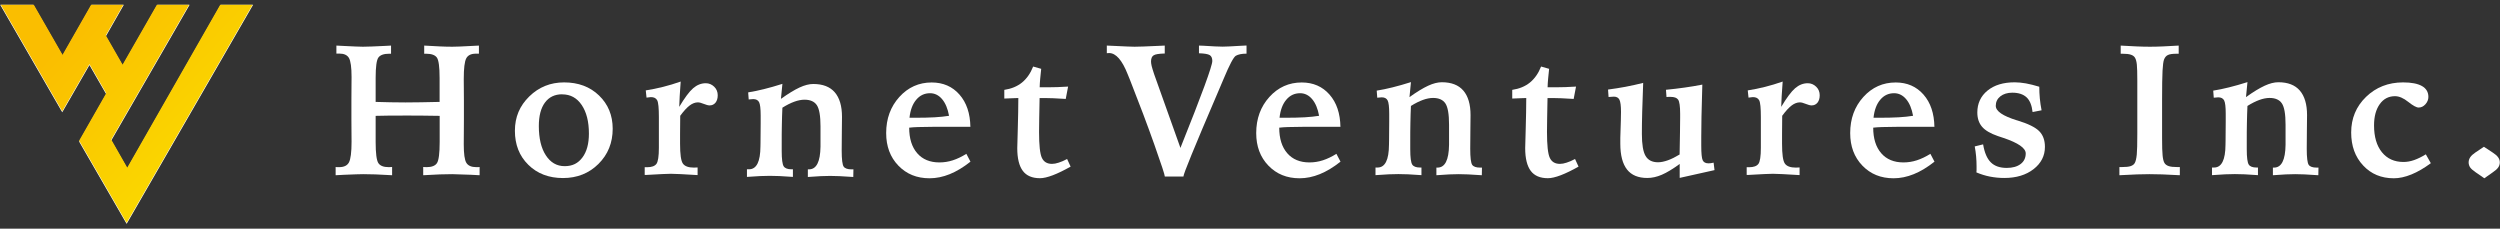
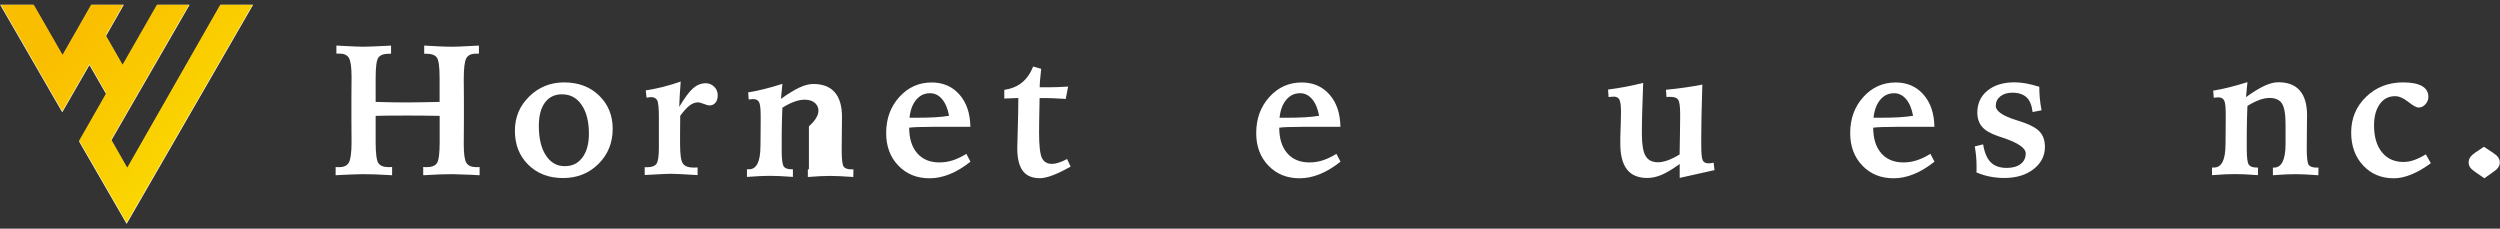
<svg xmlns="http://www.w3.org/2000/svg" width="328" height="30" viewBox="0 0 328 30" fill="none">
  <rect x="0" y="0" width="328" height="30" fill="#333333" stroke="none" />
  <g clip-path="url(#clip0_0_223)">
    <path d="M44.125 5.98C44.355 5.98 44.685 6 45.125 6.03C46.345 6.09 47.175 6.13 47.615 6.13C48.165 6.13 49.155 6.09 50.575 6.02C50.895 6 51.135 5.99 51.305 5.98V7.05H51.035C50.355 7.05 49.885 7.22 49.645 7.55C49.405 7.88 49.285 8.77 49.285 10.22V13.37C49.955 13.39 50.615 13.41 51.265 13.42C51.915 13.43 52.565 13.44 53.195 13.44C53.795 13.44 54.465 13.44 55.205 13.42C55.955 13.41 56.775 13.39 57.675 13.37V10.22C57.675 8.77 57.555 7.88 57.315 7.55C57.075 7.22 56.615 7.05 55.925 7.05H55.655V5.98C56.415 6.03 57.105 6.06 57.715 6.09C58.325 6.12 58.865 6.13 59.345 6.13C59.785 6.13 60.605 6.1 61.835 6.03C62.265 6.01 62.595 5.99 62.835 5.98V7.04C62.835 7.04 62.735 7.04 62.675 7.04C62.615 7.04 62.535 7.04 62.445 7.04C61.815 7.04 61.395 7.24 61.175 7.65C60.955 8.06 60.845 8.96 60.845 10.37C60.845 10.61 60.845 11.04 60.855 11.65C60.865 12.26 60.865 12.78 60.865 13.18V15.69C60.865 16.17 60.865 16.76 60.855 17.48C60.855 18.2 60.845 18.68 60.845 18.93C60.845 20.18 60.955 20.99 61.185 21.36C61.415 21.74 61.855 21.93 62.495 21.93C62.615 21.93 62.705 21.93 62.765 21.93C62.825 21.93 62.875 21.92 62.925 21.91V22.99C62.655 22.97 62.275 22.95 61.785 22.93C60.555 22.88 59.735 22.85 59.335 22.85C58.885 22.85 58.335 22.86 57.705 22.88C57.065 22.9 56.345 22.94 55.525 22.99V21.91C55.585 21.91 55.665 21.91 55.765 21.92C55.865 21.92 55.925 21.93 55.965 21.93C56.645 21.93 57.105 21.75 57.335 21.39C57.565 21.03 57.685 20.11 57.685 18.63V15.2C56.885 15.19 56.145 15.17 55.465 15.17C54.785 15.17 54.125 15.16 53.465 15.16C52.335 15.16 51.485 15.16 50.905 15.17C50.325 15.17 49.795 15.19 49.285 15.2V18.63C49.285 20.11 49.405 21.03 49.635 21.39C49.865 21.75 50.325 21.93 51.005 21.93C51.045 21.93 51.115 21.93 51.215 21.92C51.315 21.92 51.395 21.91 51.445 21.91V22.99C50.615 22.94 49.885 22.91 49.255 22.88C48.615 22.86 48.085 22.85 47.645 22.85C47.235 22.85 46.415 22.88 45.195 22.93C44.705 22.95 44.315 22.97 44.035 22.99V21.91C44.095 21.91 44.155 21.92 44.215 21.93C44.275 21.93 44.375 21.93 44.495 21.93C45.135 21.93 45.565 21.72 45.785 21.3C46.005 20.88 46.125 19.98 46.125 18.6C46.125 18.36 46.125 17.92 46.115 17.28C46.105 16.64 46.105 16.11 46.105 15.71V13.17C46.105 12.73 46.105 12.16 46.115 11.48C46.125 10.8 46.125 10.34 46.125 10.1C46.125 8.83 46.005 8 45.785 7.61C45.555 7.22 45.135 7.03 44.525 7.03C44.425 7.03 44.345 7.03 44.285 7.03C44.225 7.03 44.175 7.03 44.135 7.03V5.97L44.125 5.98Z" fill="white" />
    <path d="M74.005 10.81C75.875 10.81 77.405 11.38 78.595 12.53C79.785 13.68 80.385 15.13 80.385 16.89C80.385 18.73 79.765 20.27 78.515 21.51C77.275 22.74 75.715 23.36 73.865 23.36C72.015 23.36 70.485 22.78 69.315 21.62C68.135 20.46 67.555 18.97 67.555 17.16C67.555 15.35 68.185 13.88 69.445 12.65C70.705 11.42 72.225 10.81 74.015 10.81H74.005ZM73.765 12.37C72.785 12.37 72.035 12.73 71.495 13.46C70.955 14.19 70.695 15.21 70.695 16.54C70.695 18.15 70.995 19.43 71.615 20.38C72.225 21.32 73.045 21.8 74.085 21.8C75.125 21.8 75.845 21.42 76.415 20.66C76.985 19.9 77.265 18.85 77.265 17.53C77.265 15.95 76.945 14.7 76.315 13.77C75.685 12.84 74.835 12.38 73.765 12.38V12.37Z" fill="white" />
    <path d="M89.305 10.71C89.245 11.46 89.205 12.1 89.175 12.63C89.145 13.16 89.125 13.63 89.115 14.02C89.825 12.84 90.425 12.02 90.935 11.58C91.445 11.14 91.995 10.92 92.605 10.92C93.025 10.92 93.395 11.08 93.705 11.38C94.015 11.68 94.165 12.06 94.165 12.5C94.165 12.91 94.065 13.23 93.875 13.47C93.675 13.71 93.425 13.83 93.095 13.83C92.915 13.83 92.655 13.76 92.335 13.63C92.015 13.5 91.755 13.43 91.565 13.43C91.205 13.43 90.845 13.57 90.495 13.83C90.135 14.1 89.715 14.55 89.245 15.19C89.245 15.44 89.245 15.84 89.235 16.36C89.235 16.89 89.225 17.28 89.225 17.55V18.87C89.225 20.24 89.345 21.11 89.595 21.46C89.835 21.81 90.325 21.99 91.035 21.99C91.085 21.99 91.165 21.99 91.265 21.98C91.375 21.98 91.455 21.97 91.525 21.97V22.97H91.485C89.715 22.86 88.565 22.8 88.025 22.8C87.605 22.8 86.535 22.85 84.825 22.95H84.585V21.94H84.905C85.505 21.94 85.905 21.79 86.125 21.5C86.335 21.21 86.445 20.51 86.445 19.4V15.37C86.445 14.18 86.375 13.44 86.225 13.16C86.075 12.88 85.805 12.74 85.395 12.74C85.345 12.74 85.265 12.75 85.135 12.77C85.005 12.79 84.905 12.8 84.825 12.81L84.725 11.86C85.485 11.74 86.235 11.59 86.985 11.4C87.735 11.21 88.515 10.98 89.305 10.7V10.71Z" fill="white" />
-     <path d="M102.65 11.02L102.46 12.97C103.41 12.29 104.23 11.79 104.9 11.48C105.57 11.17 106.17 11.02 106.7 11.02C107.95 11.02 108.89 11.38 109.52 12.11C110.15 12.84 110.47 13.91 110.47 15.33C110.47 15.6 110.47 16.23 110.45 17.21C110.43 18.19 110.43 19.04 110.43 19.75C110.43 20.92 110.52 21.62 110.69 21.86C110.86 22.1 111.21 22.22 111.72 22.22H111.97L111.95 23.22C111.24 23.17 110.64 23.14 110.14 23.11C109.64 23.09 109.23 23.08 108.92 23.08C108.59 23.08 108.17 23.09 107.69 23.11C107.2 23.13 106.63 23.17 105.99 23.22V22.22H106.13C107.12 22.22 107.62 21.23 107.65 19.24V16.58C107.65 15.21 107.49 14.28 107.17 13.8C106.85 13.32 106.31 13.08 105.55 13.08C105.14 13.08 104.69 13.17 104.22 13.34C103.75 13.51 103.22 13.77 102.65 14.13C102.62 14.85 102.59 15.59 102.58 16.36C102.56 17.13 102.56 17.96 102.56 18.84V19.82C102.56 20.89 102.65 21.56 102.82 21.82C102.99 22.08 103.33 22.21 103.84 22.21H104.03V23.21C103.36 23.16 102.78 23.13 102.28 23.1C101.78 23.08 101.35 23.07 101 23.07C100.65 23.07 100.24 23.08 99.74 23.1C99.24 23.12 98.66 23.16 98 23.21V22.21H98.27C99.26 22.21 99.76 21.21 99.77 19.22C99.77 18.98 99.77 18.8 99.78 18.67L99.8 16.2V15.15C99.8 14.25 99.73 13.67 99.59 13.4C99.45 13.14 99.2 13 98.82 13C98.75 13 98.59 13.01 98.34 13.04C98.29 13.04 98.26 13.05 98.23 13.05L98.16 12.12C98.82 12.02 99.51 11.87 100.24 11.69C100.97 11.51 101.78 11.28 102.66 11L102.65 11.02Z" fill="white" />
+     <path d="M102.65 11.02L102.46 12.97C103.41 12.29 104.23 11.79 104.9 11.48C105.57 11.17 106.17 11.02 106.7 11.02C107.95 11.02 108.89 11.38 109.52 12.11C110.15 12.84 110.47 13.91 110.47 15.33C110.47 15.6 110.47 16.23 110.45 17.21C110.43 18.19 110.43 19.04 110.43 19.75C110.43 20.92 110.52 21.62 110.69 21.86C110.86 22.1 111.21 22.22 111.72 22.22H111.97L111.95 23.22C111.24 23.17 110.64 23.14 110.14 23.11C109.64 23.09 109.23 23.08 108.92 23.08C108.59 23.08 108.17 23.09 107.69 23.11C107.2 23.13 106.63 23.17 105.99 23.22V22.22H106.13V16.58C107.65 15.21 107.49 14.28 107.17 13.8C106.85 13.32 106.31 13.08 105.55 13.08C105.14 13.08 104.69 13.17 104.22 13.34C103.75 13.51 103.22 13.77 102.65 14.13C102.62 14.85 102.59 15.59 102.58 16.36C102.56 17.13 102.56 17.96 102.56 18.84V19.82C102.56 20.89 102.65 21.56 102.82 21.82C102.99 22.08 103.33 22.21 103.84 22.21H104.03V23.21C103.36 23.16 102.78 23.13 102.28 23.1C101.78 23.08 101.35 23.07 101 23.07C100.65 23.07 100.24 23.08 99.74 23.1C99.24 23.12 98.66 23.16 98 23.21V22.21H98.27C99.26 22.21 99.76 21.21 99.77 19.22C99.77 18.98 99.77 18.8 99.78 18.67L99.8 16.2V15.15C99.8 14.25 99.73 13.67 99.59 13.4C99.45 13.14 99.2 13 98.82 13C98.75 13 98.59 13.01 98.34 13.04C98.29 13.04 98.26 13.05 98.23 13.05L98.16 12.12C98.82 12.02 99.51 11.87 100.24 11.69C100.97 11.51 101.78 11.28 102.66 11L102.65 11.02Z" fill="white" />
    <path d="M127.335 16.64H122.365C121.515 16.65 120.875 16.66 120.455 16.67C120.035 16.68 119.645 16.71 119.285 16.75C119.285 18.17 119.635 19.29 120.335 20.1C121.035 20.91 122.015 21.31 123.245 21.31C123.845 21.31 124.435 21.22 125.015 21.03C125.595 20.84 126.185 20.56 126.785 20.18L127.325 21.21C126.405 21.94 125.495 22.49 124.605 22.85C123.715 23.21 122.835 23.39 121.955 23.39C120.295 23.39 118.935 22.84 117.865 21.73C116.795 20.62 116.265 19.2 116.265 17.46C116.265 15.57 116.845 13.99 117.995 12.72C119.145 11.45 120.565 10.82 122.235 10.82C123.735 10.82 124.955 11.35 125.885 12.41C126.815 13.47 127.285 14.88 127.315 16.65L127.335 16.64ZM124.515 15.19C124.345 14.26 124.045 13.53 123.605 13.01C123.165 12.49 122.635 12.23 122.025 12.23C121.295 12.23 120.695 12.51 120.215 13.08C119.735 13.64 119.435 14.43 119.325 15.45H120.075C121.055 15.45 121.905 15.43 122.625 15.39C123.345 15.35 123.975 15.28 124.525 15.19H124.515Z" fill="white" />
    <path d="M135.555 8.73L136.605 9.03C136.555 9.48 136.515 9.9 136.475 10.31C136.435 10.72 136.415 11.09 136.405 11.45C137.445 11.45 138.225 11.45 138.725 11.43C139.225 11.41 139.705 11.39 140.135 11.36L139.825 12.98C139.325 12.94 138.785 12.91 138.205 12.89C137.625 12.87 137.025 12.86 136.395 12.87C136.375 13.92 136.355 14.81 136.345 15.56C136.335 16.31 136.325 16.88 136.325 17.31C136.325 19.05 136.445 20.18 136.695 20.71C136.945 21.24 137.385 21.5 138.025 21.5C138.275 21.5 138.575 21.45 138.895 21.34C139.225 21.24 139.595 21.08 140.005 20.86L140.465 21.86C139.595 22.35 138.815 22.73 138.135 22.99C137.455 23.25 136.885 23.38 136.445 23.38C135.425 23.38 134.675 23.06 134.195 22.42C133.715 21.78 133.465 20.79 133.465 19.45C133.465 19.19 133.485 18.33 133.535 16.86C133.575 15.4 133.605 14.06 133.605 12.86C133.585 12.86 133.405 12.86 133.035 12.88C132.675 12.9 132.255 12.91 131.765 12.93V11.79C132.685 11.65 133.455 11.34 134.085 10.83C134.705 10.32 135.195 9.63 135.545 8.74L135.555 8.73Z" fill="white" />
-     <path d="M145.225 5.98C145.495 5.98 145.875 6 146.355 6.03C147.605 6.09 148.435 6.13 148.855 6.13C149.415 6.13 150.435 6.09 151.935 6.02C152.315 6 152.615 5.99 152.815 5.98V7.02C152.065 7.04 151.585 7.11 151.355 7.26C151.125 7.4 151.015 7.68 151.015 8.08C151.015 8.23 151.045 8.42 151.095 8.65C151.155 8.88 151.255 9.24 151.415 9.71L154.875 19.41L154.945 19.22C157.685 12.39 159.055 8.65 159.055 8C159.055 7.63 158.945 7.37 158.715 7.23C158.485 7.09 158.015 7.01 157.305 6.99V5.98C157.435 5.98 157.615 6 157.865 6C159.085 6.08 159.935 6.12 160.425 6.12C160.825 6.12 161.595 6.08 162.735 6.01C163.085 5.99 163.355 5.98 163.545 5.97V7.04C163.235 7.04 162.965 7.06 162.725 7.11C162.485 7.16 162.295 7.23 162.135 7.32C161.835 7.51 161.315 8.49 160.575 10.26C160.265 11 160.015 11.58 159.835 12C158.185 15.85 157.015 18.62 156.315 20.34C155.615 22.05 155.265 22.99 155.265 23.16H152.825C152.825 22.96 152.375 21.58 151.465 19.01C150.555 16.44 149.485 13.6 148.245 10.46C148.185 10.29 148.085 10.06 147.955 9.75C147.225 7.89 146.405 6.96 145.515 6.96C145.485 6.96 145.435 6.96 145.365 6.97C145.295 6.97 145.245 6.98 145.215 6.98V5.95L145.225 5.98Z" fill="white" />
    <path d="M175.885 16.64H170.915C170.065 16.65 169.425 16.66 169.005 16.67C168.585 16.68 168.195 16.71 167.835 16.75C167.835 18.17 168.185 19.29 168.885 20.1C169.585 20.91 170.565 21.31 171.795 21.31C172.395 21.31 172.985 21.22 173.565 21.03C174.145 20.84 174.735 20.56 175.335 20.18L175.875 21.21C174.955 21.94 174.045 22.49 173.155 22.85C172.265 23.21 171.385 23.39 170.505 23.39C168.845 23.39 167.485 22.84 166.415 21.73C165.345 20.62 164.815 19.2 164.815 17.46C164.815 15.57 165.395 13.99 166.545 12.72C167.695 11.45 169.115 10.82 170.785 10.82C172.285 10.82 173.505 11.35 174.435 12.41C175.365 13.47 175.835 14.88 175.865 16.65L175.885 16.64ZM173.065 15.19C172.895 14.26 172.595 13.53 172.155 13.01C171.715 12.49 171.185 12.23 170.575 12.23C169.845 12.23 169.245 12.51 168.765 13.08C168.285 13.64 167.985 14.43 167.875 15.45H168.625C169.605 15.45 170.455 15.43 171.175 15.39C171.895 15.35 172.525 15.28 173.075 15.19H173.065Z" fill="white" />
-     <path d="M185.115 10.79L184.925 12.74C185.875 12.06 186.695 11.56 187.365 11.25C188.035 10.94 188.635 10.79 189.165 10.79C190.415 10.79 191.355 11.15 191.985 11.88C192.615 12.61 192.935 13.68 192.935 15.1C192.935 15.37 192.935 16 192.915 16.98C192.895 17.96 192.895 18.81 192.895 19.52C192.895 20.69 192.985 21.39 193.155 21.63C193.325 21.87 193.675 21.99 194.185 21.99H194.435L194.415 22.99C193.705 22.94 193.105 22.91 192.605 22.88C192.105 22.86 191.695 22.85 191.385 22.85C191.055 22.85 190.635 22.86 190.155 22.88C189.665 22.9 189.095 22.94 188.455 22.99V21.99H188.595C189.585 21.99 190.085 21 190.115 19.01V16.35C190.115 14.98 189.955 14.05 189.635 13.57C189.315 13.09 188.775 12.85 188.015 12.85C187.605 12.85 187.155 12.94 186.685 13.11C186.215 13.28 185.685 13.54 185.115 13.9C185.085 14.62 185.055 15.36 185.045 16.13C185.025 16.9 185.025 17.73 185.025 18.61V19.59C185.025 20.66 185.115 21.33 185.285 21.59C185.455 21.85 185.795 21.98 186.305 21.98H186.495V22.98C185.825 22.93 185.245 22.9 184.745 22.87C184.245 22.85 183.815 22.84 183.465 22.84C183.115 22.84 182.705 22.85 182.205 22.87C181.705 22.89 181.125 22.93 180.465 22.98V21.98H180.735C181.725 21.98 182.225 20.98 182.235 18.99C182.235 18.75 182.235 18.57 182.245 18.44L182.265 15.97V14.92C182.265 14.02 182.195 13.44 182.055 13.17C181.915 12.91 181.665 12.77 181.285 12.77C181.215 12.77 181.055 12.78 180.805 12.81C180.755 12.81 180.725 12.82 180.695 12.82L180.625 11.89C181.285 11.79 181.975 11.64 182.705 11.46C183.435 11.28 184.245 11.05 185.125 10.77L185.115 10.79Z" fill="white" />
-     <path d="M202.195 8.73L203.245 9.03C203.195 9.48 203.155 9.9 203.115 10.31C203.075 10.72 203.055 11.09 203.045 11.45C204.085 11.45 204.865 11.45 205.365 11.43C205.865 11.41 206.345 11.39 206.775 11.36L206.465 12.98C205.965 12.94 205.425 12.91 204.845 12.89C204.265 12.87 203.665 12.86 203.035 12.87C203.015 13.92 202.995 14.81 202.985 15.56C202.975 16.31 202.965 16.88 202.965 17.31C202.965 19.05 203.085 20.18 203.335 20.71C203.585 21.24 204.025 21.5 204.665 21.5C204.915 21.5 205.215 21.45 205.535 21.34C205.865 21.24 206.235 21.08 206.645 20.86L207.105 21.86C206.235 22.35 205.455 22.73 204.775 22.99C204.095 23.25 203.525 23.38 203.085 23.38C202.065 23.38 201.315 23.06 200.835 22.42C200.355 21.78 200.105 20.79 200.105 19.45C200.105 19.19 200.125 18.33 200.175 16.86C200.215 15.4 200.245 14.06 200.245 12.86C200.225 12.86 200.045 12.86 199.675 12.88C199.315 12.9 198.895 12.91 198.405 12.93V11.79C199.325 11.65 200.095 11.34 200.725 10.83C201.345 10.32 201.835 9.63 202.185 8.74L202.195 8.73Z" fill="white" />
    <path d="M215.585 10.87C215.525 12.28 215.485 13.56 215.455 14.71C215.425 15.86 215.415 16.81 215.415 17.57C215.415 18.95 215.575 19.92 215.905 20.47C216.235 21.02 216.775 21.29 217.535 21.29C217.915 21.29 218.345 21.2 218.825 21.03C219.305 20.86 219.815 20.6 220.365 20.27C220.385 19.13 220.405 18.17 220.415 17.37C220.425 16.57 220.435 15.94 220.435 15.47V14.93C220.435 13.94 220.345 13.33 220.175 13.08C220.005 12.83 219.665 12.71 219.175 12.71C219.085 12.71 218.995 12.71 218.915 12.71C218.825 12.71 218.735 12.72 218.645 12.73L218.575 11.78C219.415 11.7 220.225 11.6 221.015 11.49C221.805 11.38 222.585 11.25 223.345 11.1C223.285 12.94 223.255 14.34 223.235 15.3C223.215 16.26 223.205 17.15 223.205 17.98V19.08C223.205 20.11 223.265 20.76 223.395 21.03C223.525 21.3 223.775 21.43 224.155 21.43C224.245 21.43 224.355 21.43 224.465 21.41C224.585 21.39 224.705 21.37 224.825 21.34L224.945 22.32L220.375 23.34V21.51C219.465 22.18 218.675 22.65 218.025 22.93C217.375 23.21 216.745 23.35 216.125 23.35C214.935 23.35 214.045 22.98 213.465 22.24C212.885 21.5 212.585 20.37 212.585 18.86C212.585 18.54 212.585 18.28 212.585 18.07C212.585 17.86 212.595 17.66 212.605 17.45L212.655 15.83C212.655 15.67 212.655 15.47 212.665 15.21C212.665 14.96 212.675 14.78 212.675 14.68C212.675 13.89 212.605 13.36 212.475 13.09C212.345 12.82 212.095 12.68 211.745 12.68C211.595 12.68 211.385 12.69 211.115 12.72C211.085 12.72 211.065 12.73 211.045 12.73L210.975 11.75C211.735 11.65 212.485 11.53 213.255 11.39C214.015 11.24 214.785 11.08 215.565 10.88L215.585 10.87Z" fill="white" />
-     <path d="M233.885 10.71C233.825 11.46 233.785 12.1 233.755 12.63C233.725 13.16 233.705 13.63 233.695 14.02C234.405 12.84 235.005 12.02 235.515 11.58C236.025 11.14 236.575 10.92 237.185 10.92C237.605 10.92 237.975 11.08 238.285 11.38C238.595 11.68 238.745 12.06 238.745 12.5C238.745 12.91 238.645 13.23 238.455 13.47C238.255 13.71 238.005 13.83 237.675 13.83C237.495 13.83 237.235 13.76 236.915 13.63C236.595 13.5 236.335 13.43 236.145 13.43C235.785 13.43 235.425 13.57 235.075 13.83C234.715 14.1 234.295 14.55 233.825 15.19C233.825 15.44 233.825 15.84 233.815 16.36C233.815 16.89 233.805 17.28 233.805 17.55V18.87C233.805 20.24 233.925 21.11 234.175 21.46C234.415 21.81 234.905 21.99 235.615 21.99C235.665 21.99 235.745 21.99 235.845 21.98C235.955 21.98 236.035 21.97 236.105 21.97V22.97H236.065C234.295 22.86 233.145 22.8 232.605 22.8C232.185 22.8 231.115 22.85 229.405 22.95H229.165V21.94H229.485C230.085 21.94 230.485 21.79 230.705 21.5C230.915 21.21 231.025 20.51 231.025 19.4V15.37C231.025 14.18 230.955 13.44 230.805 13.16C230.655 12.88 230.385 12.74 229.975 12.74C229.925 12.74 229.845 12.75 229.715 12.77C229.585 12.79 229.485 12.8 229.405 12.81L229.305 11.86C230.065 11.74 230.815 11.59 231.565 11.4C232.315 11.21 233.095 10.98 233.885 10.7V10.71Z" fill="white" />
    <path d="M253.815 16.64H248.845C247.995 16.65 247.355 16.66 246.935 16.67C246.515 16.68 246.125 16.71 245.765 16.75C245.765 18.17 246.115 19.29 246.815 20.1C247.515 20.91 248.495 21.31 249.725 21.31C250.325 21.31 250.915 21.22 251.495 21.03C252.075 20.84 252.665 20.56 253.265 20.18L253.805 21.21C252.885 21.94 251.975 22.49 251.085 22.85C250.195 23.21 249.315 23.39 248.435 23.39C246.775 23.39 245.415 22.84 244.345 21.73C243.275 20.62 242.745 19.2 242.745 17.46C242.745 15.57 243.325 13.99 244.475 12.72C245.625 11.45 247.045 10.82 248.715 10.82C250.215 10.82 251.435 11.35 252.365 12.41C253.295 13.47 253.765 14.88 253.795 16.65L253.815 16.64ZM250.995 15.19C250.825 14.26 250.525 13.53 250.085 13.01C249.645 12.49 249.115 12.23 248.505 12.23C247.775 12.23 247.175 12.51 246.695 13.08C246.215 13.64 245.915 14.43 245.805 15.45H246.555C247.535 15.45 248.385 15.43 249.105 15.39C249.825 15.35 250.455 15.28 251.005 15.19H250.995Z" fill="white" />
    <path d="M267.555 11.39C267.555 11.89 267.575 12.4 267.625 12.91C267.675 13.42 267.745 13.94 267.855 14.47L266.675 14.7C266.575 13.82 266.315 13.17 265.885 12.77C265.455 12.37 264.835 12.16 264.015 12.16C263.375 12.16 262.855 12.32 262.445 12.64C262.045 12.96 261.845 13.38 261.845 13.88C261.845 14.59 262.775 15.22 264.625 15.79L264.705 15.81C266.085 16.23 267.035 16.7 267.535 17.2C268.045 17.71 268.295 18.4 268.295 19.27C268.295 20.45 267.795 21.42 266.805 22.19C265.815 22.96 264.535 23.35 262.965 23.35C262.325 23.35 261.705 23.29 261.085 23.17C260.465 23.05 259.875 22.86 259.305 22.62C259.305 22.53 259.315 22.43 259.325 22.32C259.335 22.21 259.325 22.04 259.325 21.82C259.325 21.38 259.305 20.93 259.265 20.5C259.225 20.06 259.165 19.63 259.085 19.21L260.185 18.94C260.365 20.03 260.705 20.82 261.195 21.3C261.685 21.79 262.385 22.03 263.285 22.03C264.045 22.03 264.655 21.86 265.105 21.52C265.555 21.18 265.775 20.71 265.775 20.13C265.775 19.43 264.795 18.75 262.835 18.09C262.505 17.98 262.255 17.9 262.085 17.84C261.135 17.51 260.455 17.11 260.045 16.63C259.635 16.15 259.425 15.53 259.425 14.76C259.425 13.58 259.865 12.62 260.755 11.89C261.645 11.16 262.835 10.8 264.335 10.8C264.775 10.8 265.265 10.85 265.795 10.94C266.325 11.04 266.905 11.18 267.555 11.38V11.39Z" fill="white" />
-     <path d="M278.205 5.98C278.985 6.03 279.695 6.06 280.345 6.09C280.995 6.12 281.565 6.13 282.075 6.13C282.585 6.13 283.135 6.12 283.765 6.09C284.385 6.07 285.085 6.03 285.845 5.98V7.05H285.595C285.045 7.05 284.655 7.1 284.425 7.22C284.195 7.33 284.025 7.53 283.915 7.83C283.825 8.08 283.765 8.56 283.725 9.28C283.685 10 283.665 11.3 283.665 13.18V18.08C283.665 19.2 283.685 19.98 283.735 20.41C283.775 20.84 283.855 21.16 283.965 21.36C284.075 21.56 284.265 21.7 284.525 21.79C284.785 21.88 285.175 21.92 285.695 21.92H285.995V22.99C285.125 22.94 284.355 22.91 283.695 22.88C283.035 22.86 282.475 22.85 282.015 22.85C281.595 22.85 281.055 22.86 280.385 22.88C279.715 22.9 278.945 22.94 278.065 22.99V21.92H278.365C278.895 21.92 279.295 21.88 279.555 21.79C279.815 21.7 279.995 21.56 280.095 21.36C280.215 21.14 280.295 20.77 280.345 20.27C280.395 19.77 280.415 18.85 280.415 17.52V10.55C280.415 9.57 280.395 8.88 280.355 8.48C280.315 8.09 280.235 7.79 280.125 7.6C280.025 7.41 279.845 7.27 279.585 7.18C279.325 7.09 278.955 7.05 278.475 7.05H278.235V5.98H278.205Z" fill="white" />
    <path d="M294.865 10.79L294.675 12.74C295.625 12.06 296.445 11.56 297.115 11.25C297.785 10.94 298.385 10.79 298.915 10.79C300.165 10.79 301.105 11.15 301.735 11.88C302.365 12.61 302.685 13.68 302.685 15.1C302.685 15.37 302.685 16 302.665 16.98C302.645 17.96 302.645 18.81 302.645 19.52C302.645 20.69 302.735 21.39 302.905 21.63C303.075 21.87 303.425 21.99 303.935 21.99H304.185L304.165 22.99C303.455 22.94 302.855 22.91 302.355 22.88C301.855 22.86 301.445 22.85 301.135 22.85C300.805 22.85 300.385 22.86 299.905 22.88C299.415 22.9 298.845 22.94 298.205 22.99V21.99H298.345C299.335 21.99 299.835 21 299.865 19.01V16.35C299.865 14.98 299.705 14.05 299.385 13.57C299.065 13.09 298.525 12.85 297.765 12.85C297.355 12.85 296.905 12.94 296.435 13.11C295.965 13.28 295.435 13.54 294.865 13.9C294.835 14.62 294.805 15.36 294.795 16.13C294.775 16.9 294.775 17.73 294.775 18.61V19.59C294.775 20.66 294.865 21.33 295.035 21.59C295.205 21.85 295.545 21.98 296.055 21.98H296.245V22.98C295.575 22.93 294.995 22.9 294.495 22.87C293.995 22.85 293.565 22.84 293.215 22.84C292.865 22.84 292.455 22.85 291.955 22.87C291.455 22.89 290.875 22.93 290.215 22.98V21.98H290.485C291.475 21.98 291.975 20.98 291.985 18.99C291.985 18.75 291.985 18.57 291.995 18.44L292.015 15.97V14.92C292.015 14.02 291.945 13.44 291.805 13.17C291.665 12.91 291.415 12.77 291.035 12.77C290.965 12.77 290.805 12.78 290.555 12.81C290.505 12.81 290.475 12.82 290.445 12.82L290.375 11.89C291.035 11.79 291.725 11.64 292.455 11.46C293.185 11.28 293.995 11.05 294.875 10.77L294.865 10.79Z" fill="white" />
    <path d="M318.265 20.24L318.925 21.41C318.035 22.07 317.185 22.56 316.375 22.89C315.565 23.22 314.795 23.39 314.065 23.39C312.425 23.39 311.085 22.83 310.045 21.71C308.995 20.59 308.475 19.15 308.475 17.38C308.475 15.53 309.125 13.97 310.425 12.71C311.725 11.45 313.345 10.81 315.285 10.81C316.375 10.81 317.195 10.97 317.765 11.29C318.325 11.61 318.605 12.09 318.605 12.71C318.605 13.07 318.475 13.39 318.215 13.68C317.955 13.97 317.655 14.11 317.325 14.11C317.035 14.11 316.585 13.86 315.965 13.37C315.345 12.87 314.765 12.62 314.225 12.62C313.395 12.62 312.725 12.96 312.225 13.66C311.725 14.36 311.475 15.28 311.475 16.45C311.475 17.94 311.815 19.12 312.505 19.97C313.195 20.82 314.135 21.25 315.335 21.25C315.785 21.25 316.255 21.17 316.735 21C317.215 20.83 317.725 20.58 318.265 20.25V20.24Z" fill="white" />
    <path d="M325.895 19.26L327.065 20.03C327.375 20.23 327.605 20.43 327.755 20.64C327.905 20.85 327.975 21.07 327.975 21.31C327.975 21.55 327.905 21.77 327.765 21.97C327.625 22.17 327.395 22.38 327.065 22.6L325.945 23.39L324.775 22.58C324.435 22.35 324.205 22.14 324.075 21.95C323.955 21.76 323.885 21.55 323.885 21.31C323.885 21.07 323.955 20.84 324.095 20.63C324.235 20.42 324.455 20.22 324.765 20.01L325.885 19.26H325.895Z" fill="white" />
    <path d="M28.965 0.63L16.695 22.12L14.595 18.44L24.875 0.63H20.655L16.085 8.61L13.885 4.77L16.245 0.63H12.025L8.205 7.32L4.365 0.63H0.025L8.165 14.73L11.735 8.54L13.935 12.36L10.385 18.58L16.615 29.37L33.205 0.63H28.965Z" fill="white" />
    <path d="M28.965 0.5L16.695 21.99L14.595 18.31L24.875 0.5H20.655L16.085 8.48L13.885 4.64L16.245 0.5H12.025L8.205 7.19L4.365 0.5H0.025L8.165 14.6L11.735 8.41L13.935 12.23L10.385 18.45L16.615 29.24L33.205 0.5H28.965Z" fill="url(#paint0_linear_0_223)" />
  </g>
  <defs>
    <linearGradient id="paint0_linear_0_223" x1="4.105" y1="-4.95" x2="42.795" y2="31.9" gradientUnits="userSpaceOnUse">
      <stop offset="0.19" stop-color="#FABE00" />
      <stop offset="1" stop-color="#FAEE00" />
    </linearGradient>
    <clipPath id="clip0_0_223">
      <rect width="327.95" height="28.74" fill="white" transform="translate(0.025 0.63)" />
    </clipPath>
  </defs>
</svg>